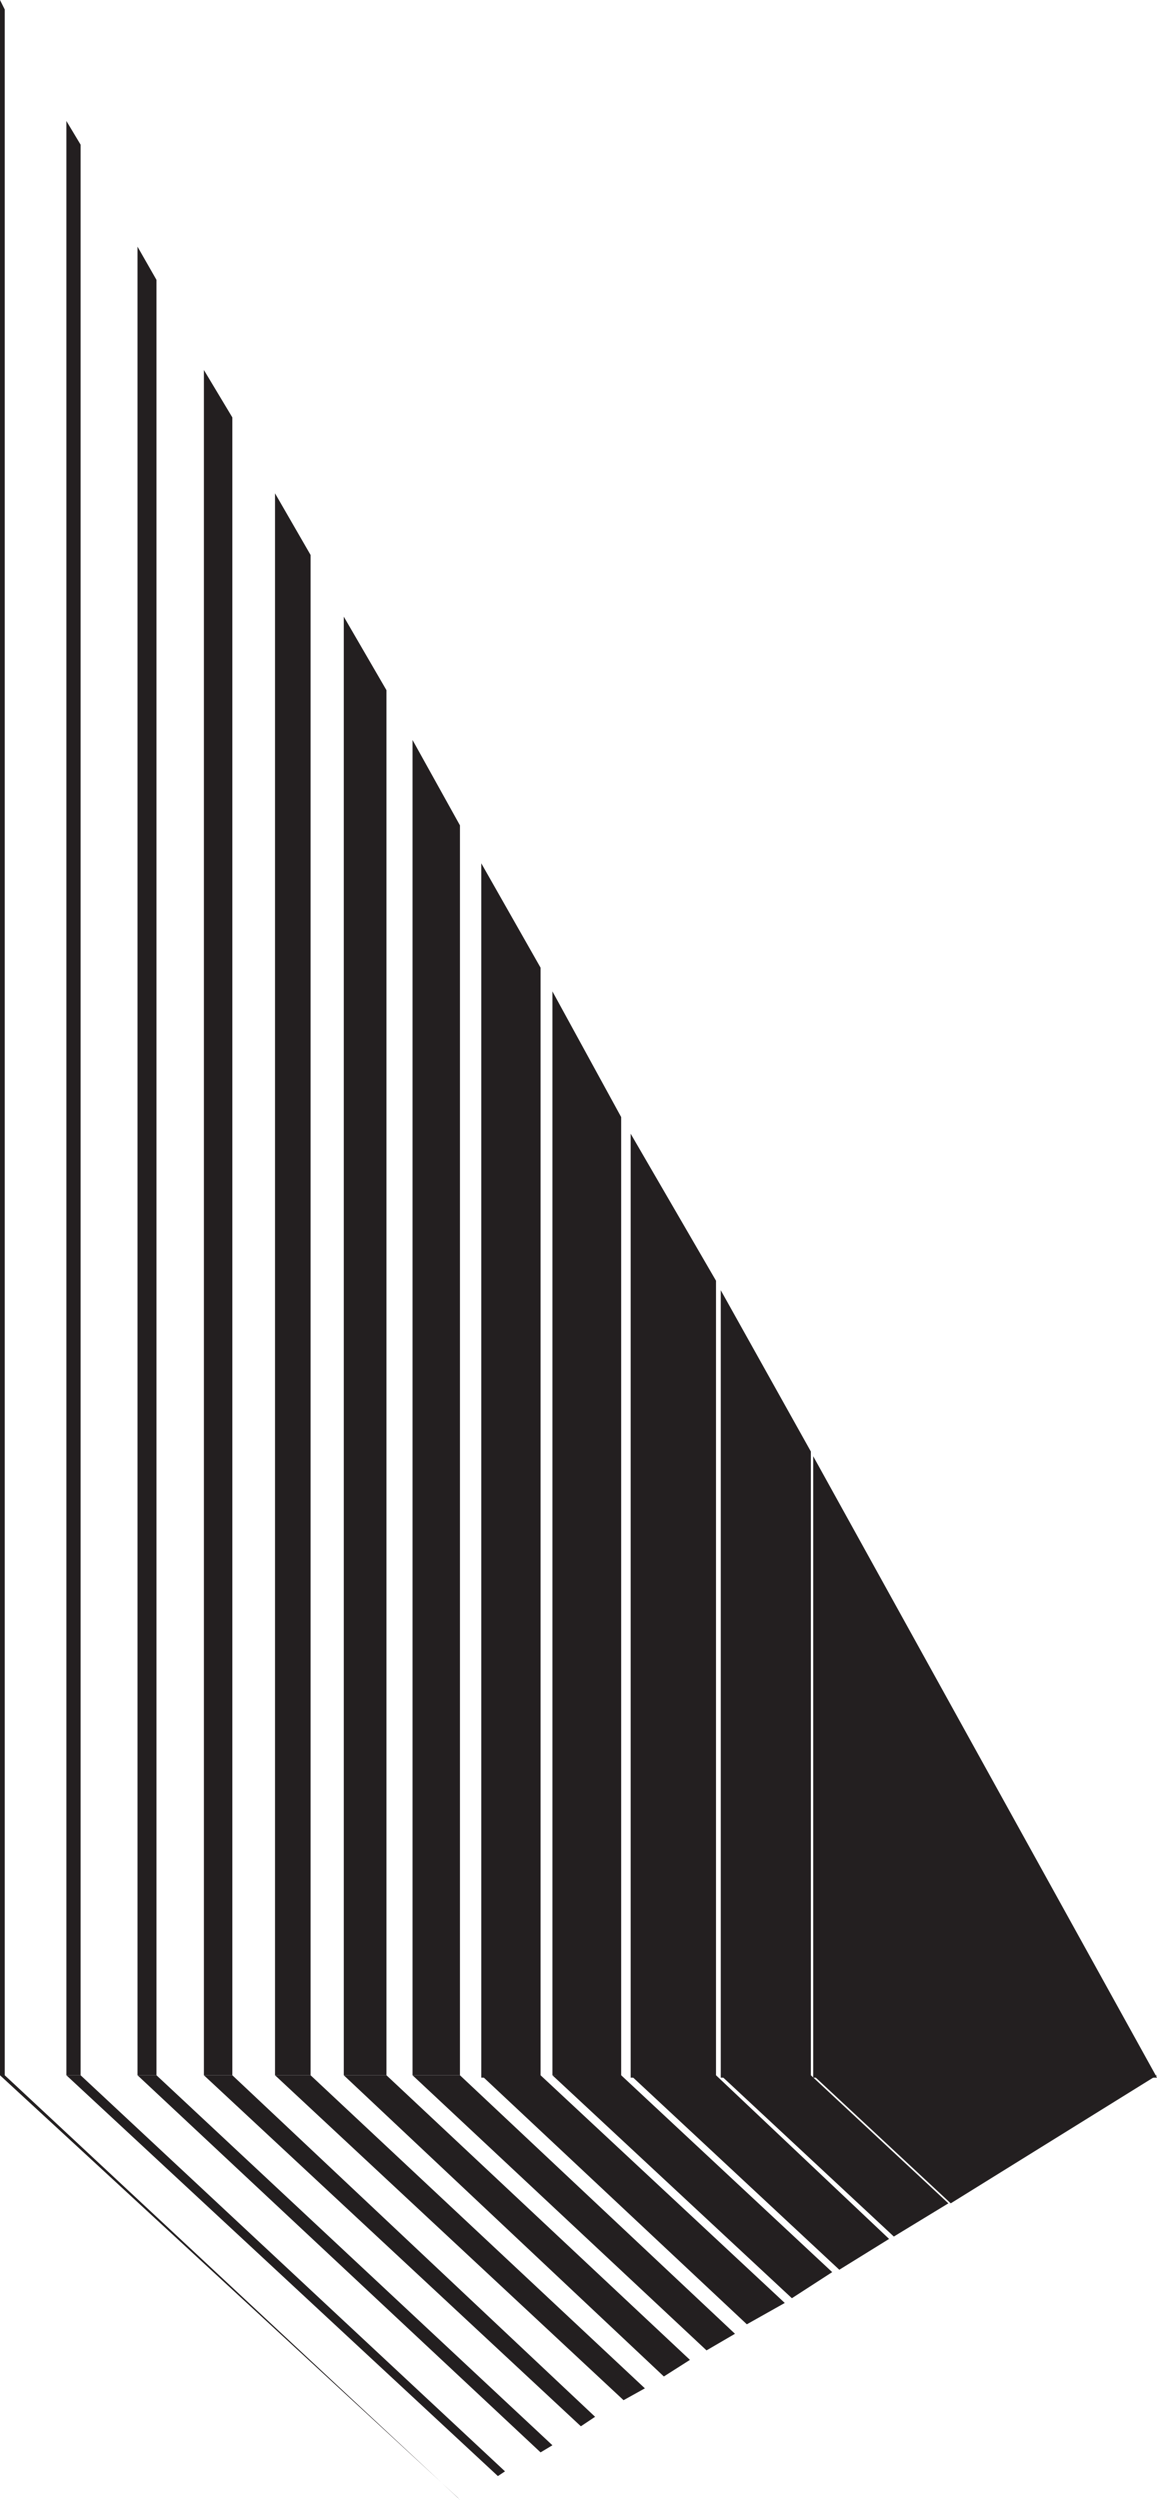
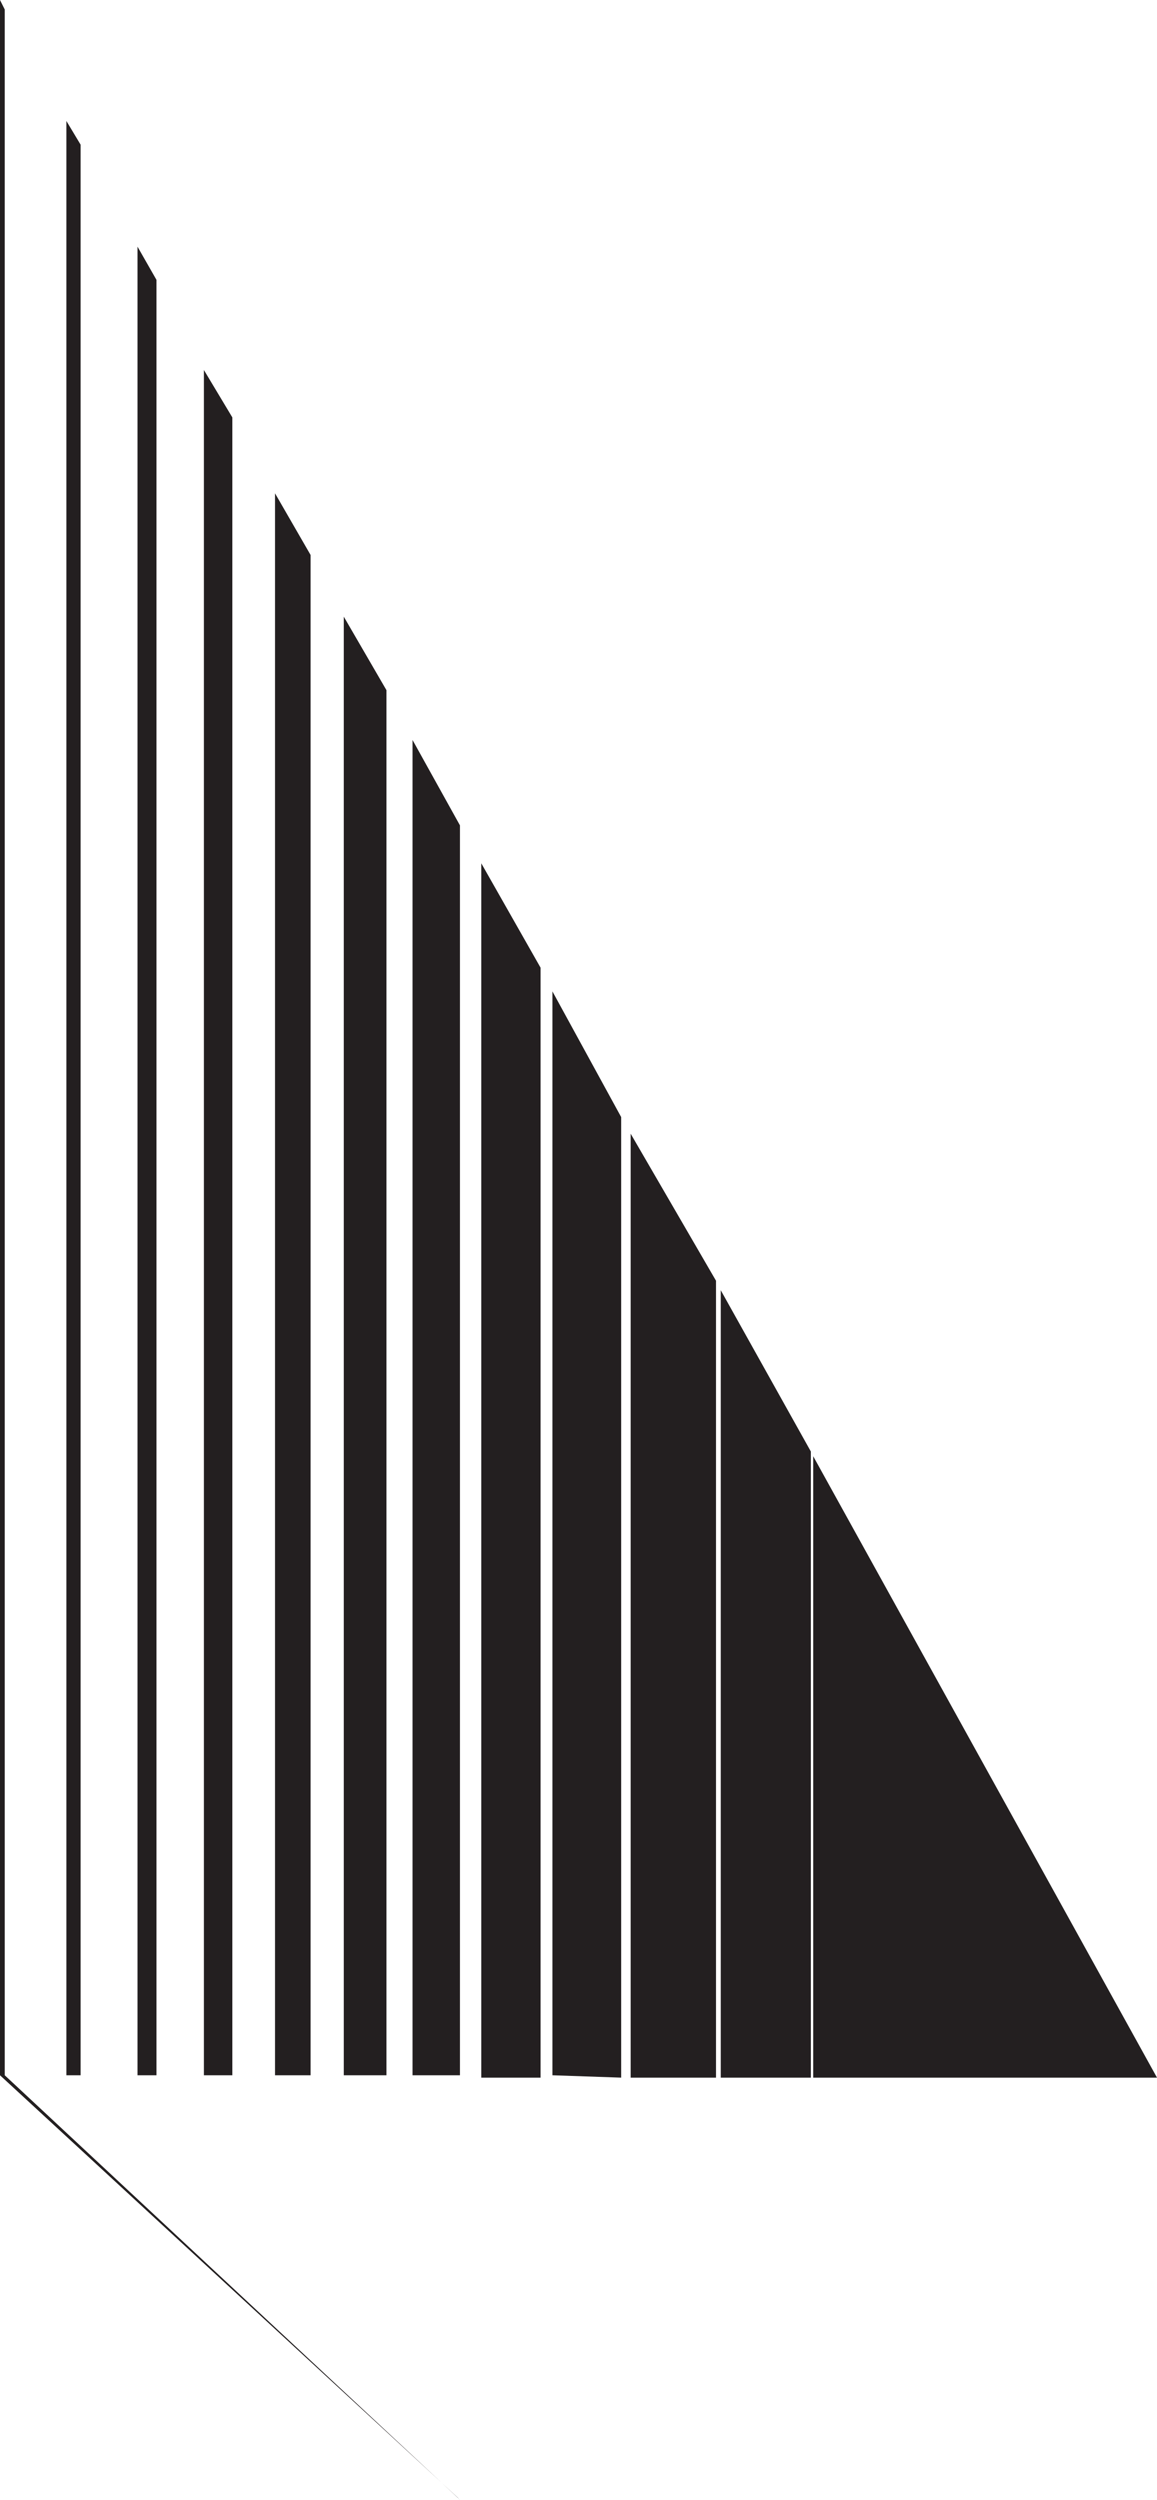
<svg xmlns="http://www.w3.org/2000/svg" width="366" height="790.5">
  <path fill="#231f20" fill-rule="evenodd" d="M1.5 3 0 0v656.25h1.5V3m24 42.75-4.5-7.5v618h4.5V45.75m24 42.75-6-10.5v578.25h6V88.5m24 43.5-9-15v539.25h9V132m24.75 43.5L87 156v500.25h11.25V175.5m24 42.75L108.75 195v461.25h13.5v-438M145.5 261l-15-27v422.25h15V261m25.5 45-18.75-33v384H171V306m86.25 154.5L366 657H257.25Zm-.75-1.5L228 408v249h28.5V459m-57 198V358.5l27 46.5v252h-27m-3-303.75V657l-21.75-.75V313.5l21.75 39.75m-51 437.25-.75-.75L0 656.25h1.5l144 134.25" />
-   <path fill="#231f20" fill-rule="evenodd" d="m159.75 781.5-2.25 1.5L21 656.25h4.5L159.75 781.5m15-8.25L171 775.5 43.5 656.25h6l125.25 117m13.5-9-4.5 3-119.25-111h9l114.75 108m15.75-9-6.75 3.75L87 656.25h11.25l105.75 99m14.25-9L210 751.5l-101.25-95.25h13.5l96 90M232.5 738l-9 5.25-93-87h15l87 81.75m15.75-9.75-12 6.75-84-78.75H171l77.25 72m52.5-31.5 65.25-40.5H257.25Zm-.75 0-17.25 10.5-54.75-51h28.5l43.5 40.5m-100.5-40.5 66 61.5 15.75-9.75-54.75-51.75h-27m63.75 62.25-66.75-62.25h-21.75l75.75 70.5 12.75-8.25" />
</svg>